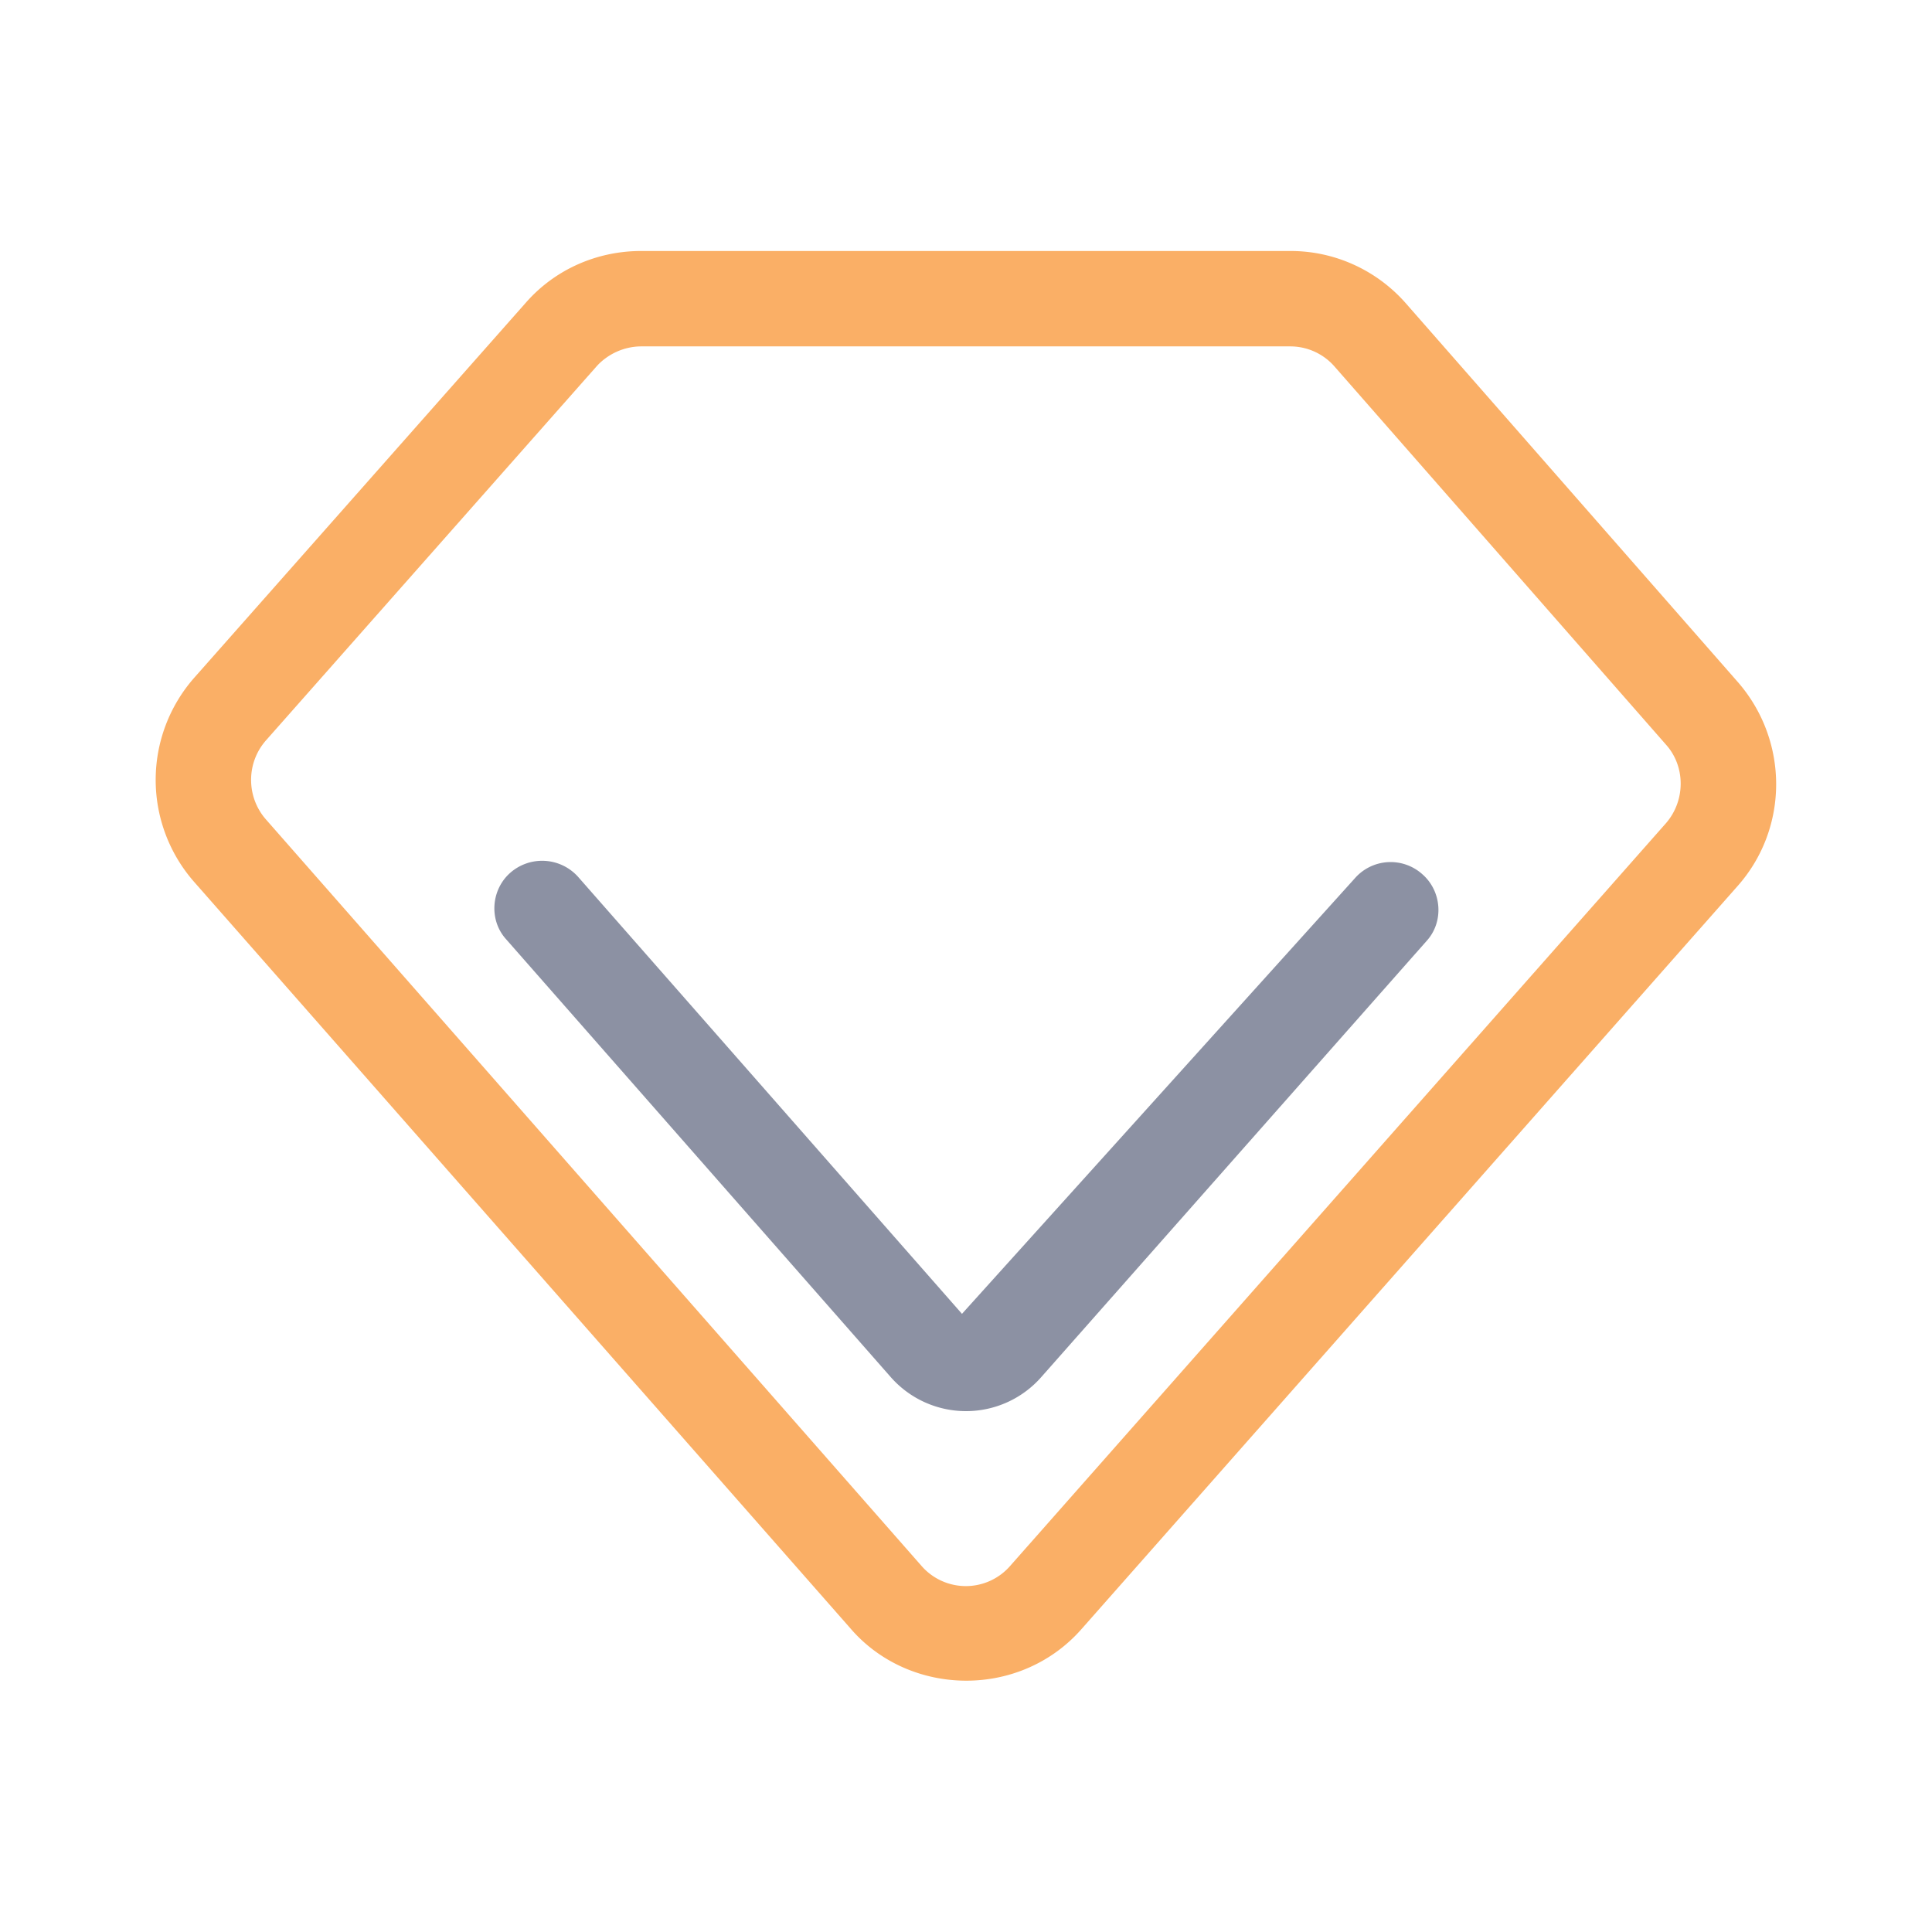
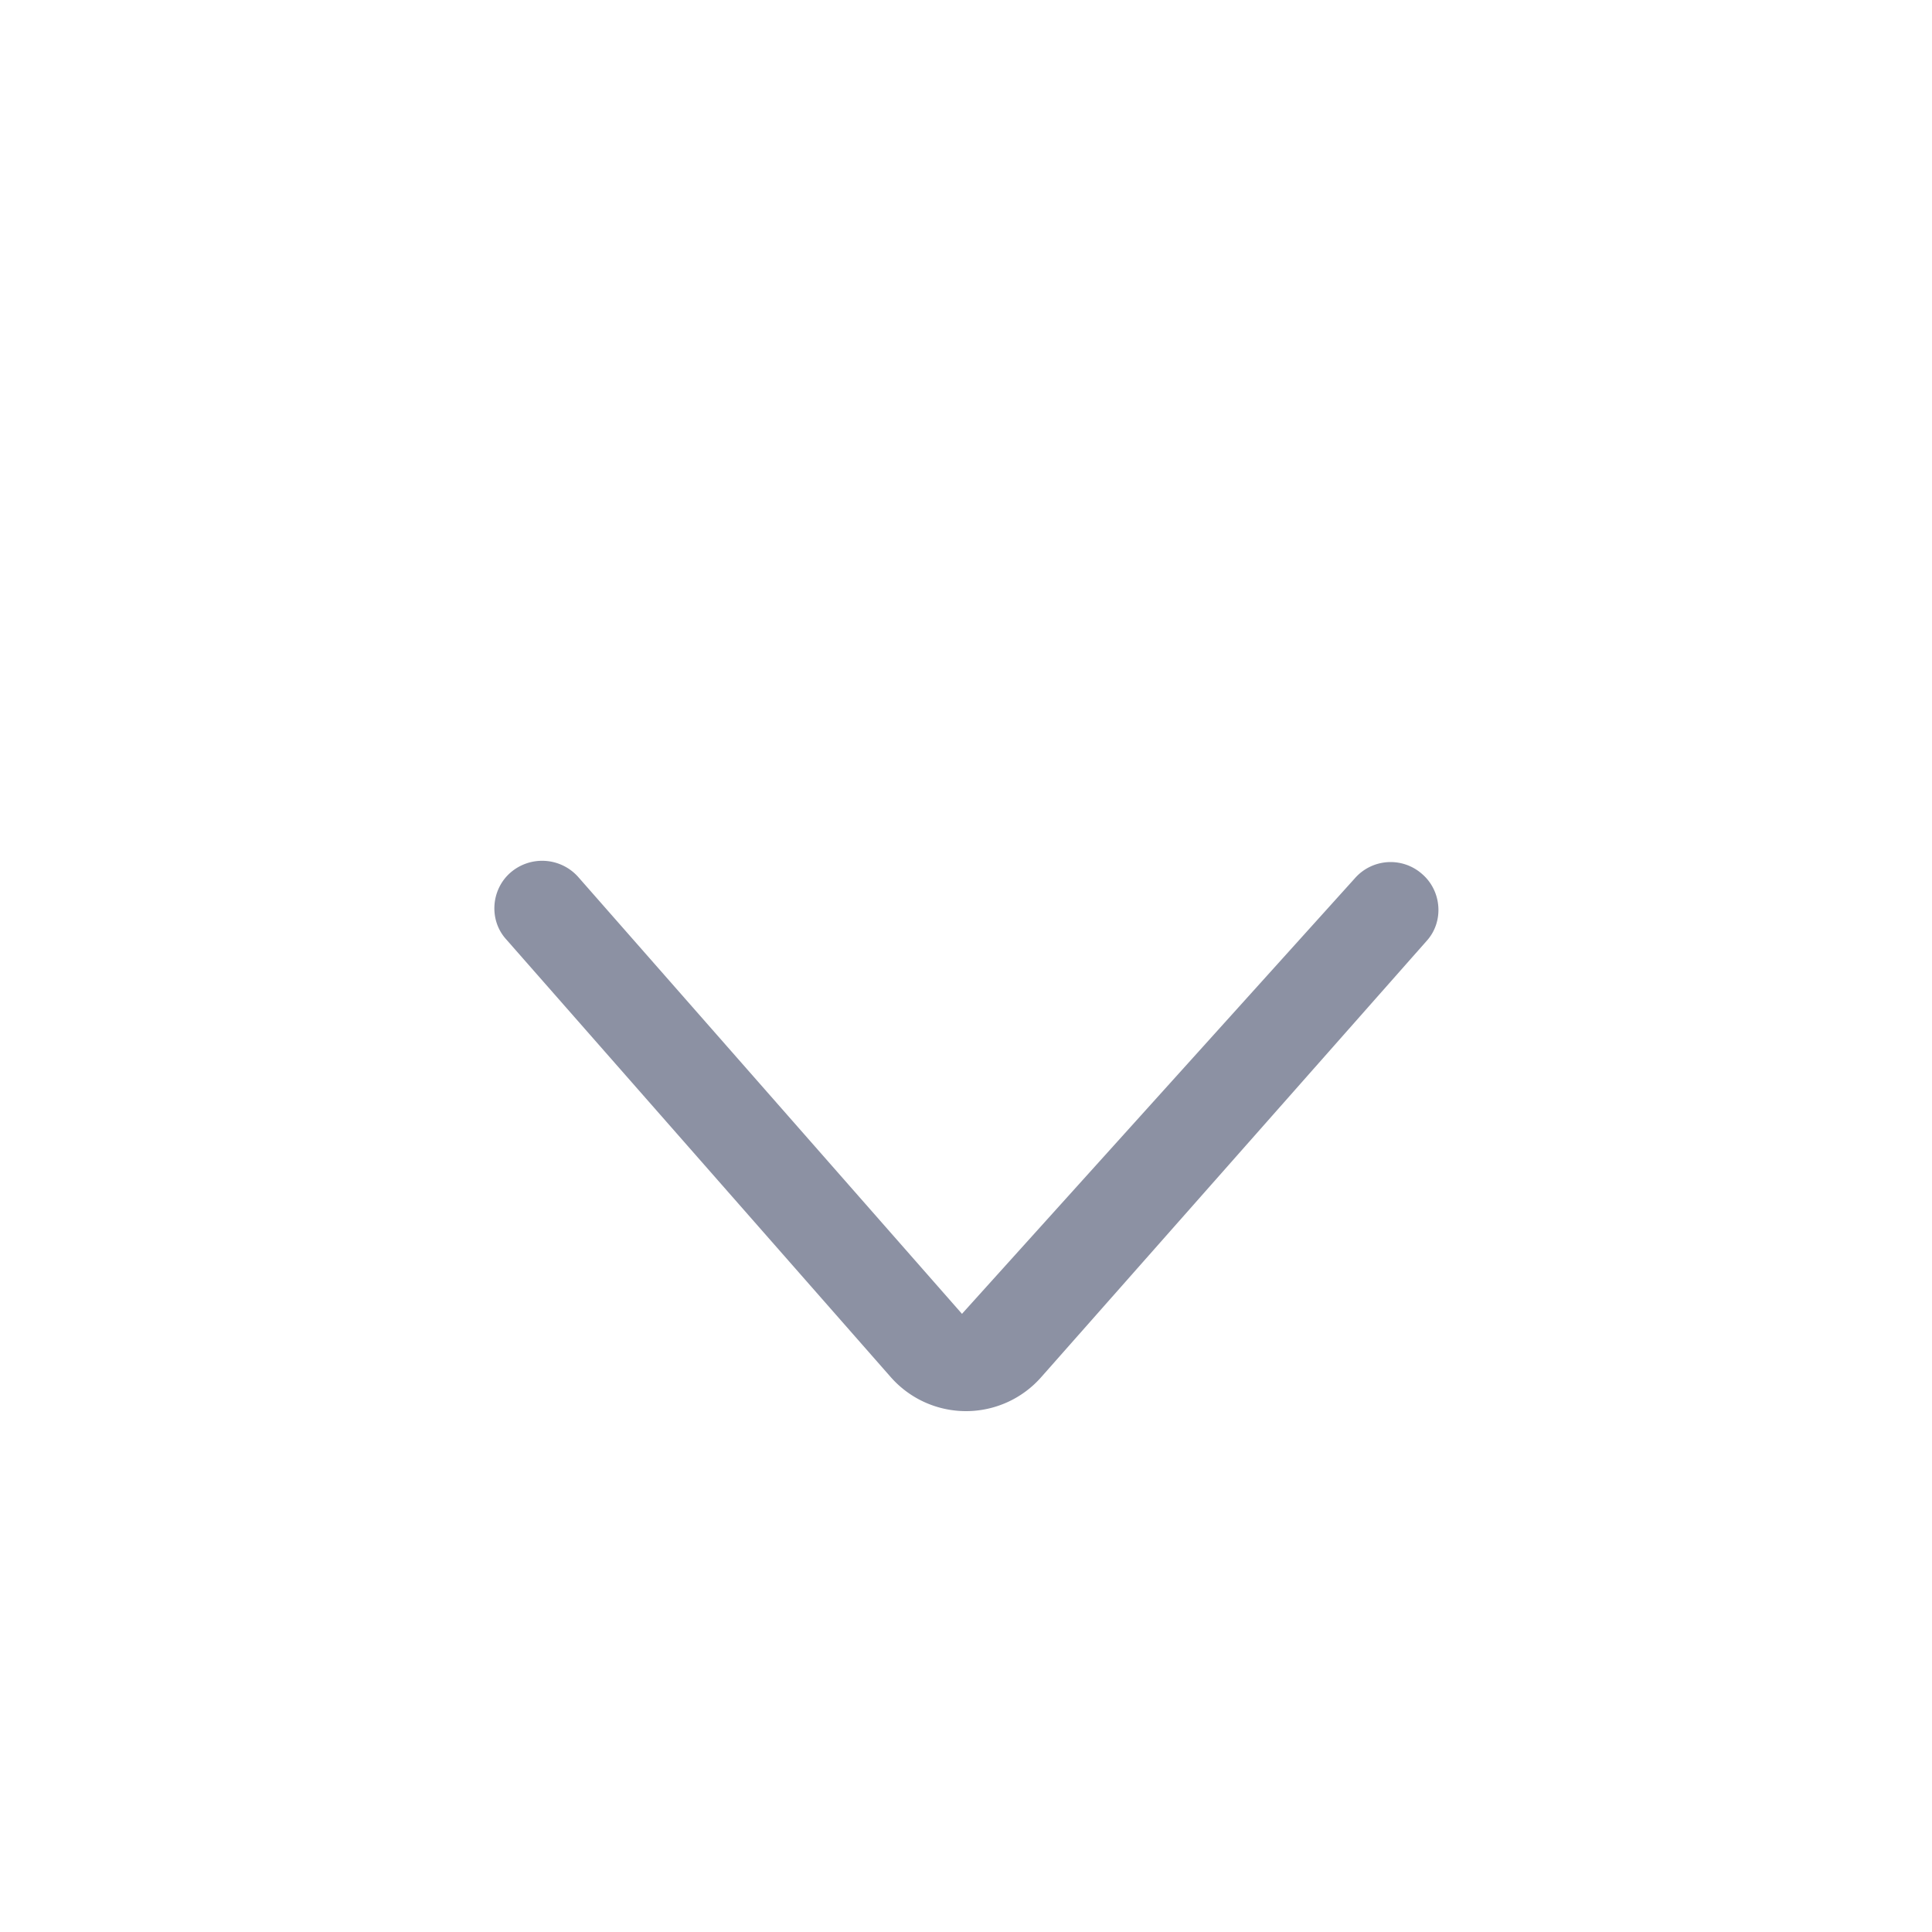
<svg xmlns="http://www.w3.org/2000/svg" width="24" height="24" fill="none">
  <g fill-rule="evenodd">
-     <path d="m11.5 17.12 8.15-9.23c.64-.72.64-1.81 0-2.54L15.53.65C15.17.24 14.65 0 14.1 0H6.03C5.48 0 4.96.23 4.6.64L.48 5.3a1.92 1.92 0 0 0 0 2.54l8.15 9.27c.36.42.89.65 1.44.65s1.07-.23 1.43-.64m2.594-15.935h-8.06c-.21 0-.41.09-.55.24l-4.11 4.65c-.25.28-.25.7-.01.98l8.15 9.28a.73.73 0 0 0 1.1 0l8.15-9.23c.24-.28.24-.7 0-.97l-4.12-4.7a.73.73 0 0 0-.55-.25" style="fill:#faaf66" transform="translate(1.934 3.118)" />
    <path d="M10.69.22 5.81 5.63 1.04.2A.6.6 0 0 0 .2.15C-.04.36-.07.74.15.98l4.77 5.43a1.245 1.245 0 0 0 1.88 0L11.58 1c.22-.24.19-.62-.05-.83a.59.59 0 0 0-.84.05" style="fill:#8c91a3" transform="translate(6.14 10.691)" />
  </g>
</svg>